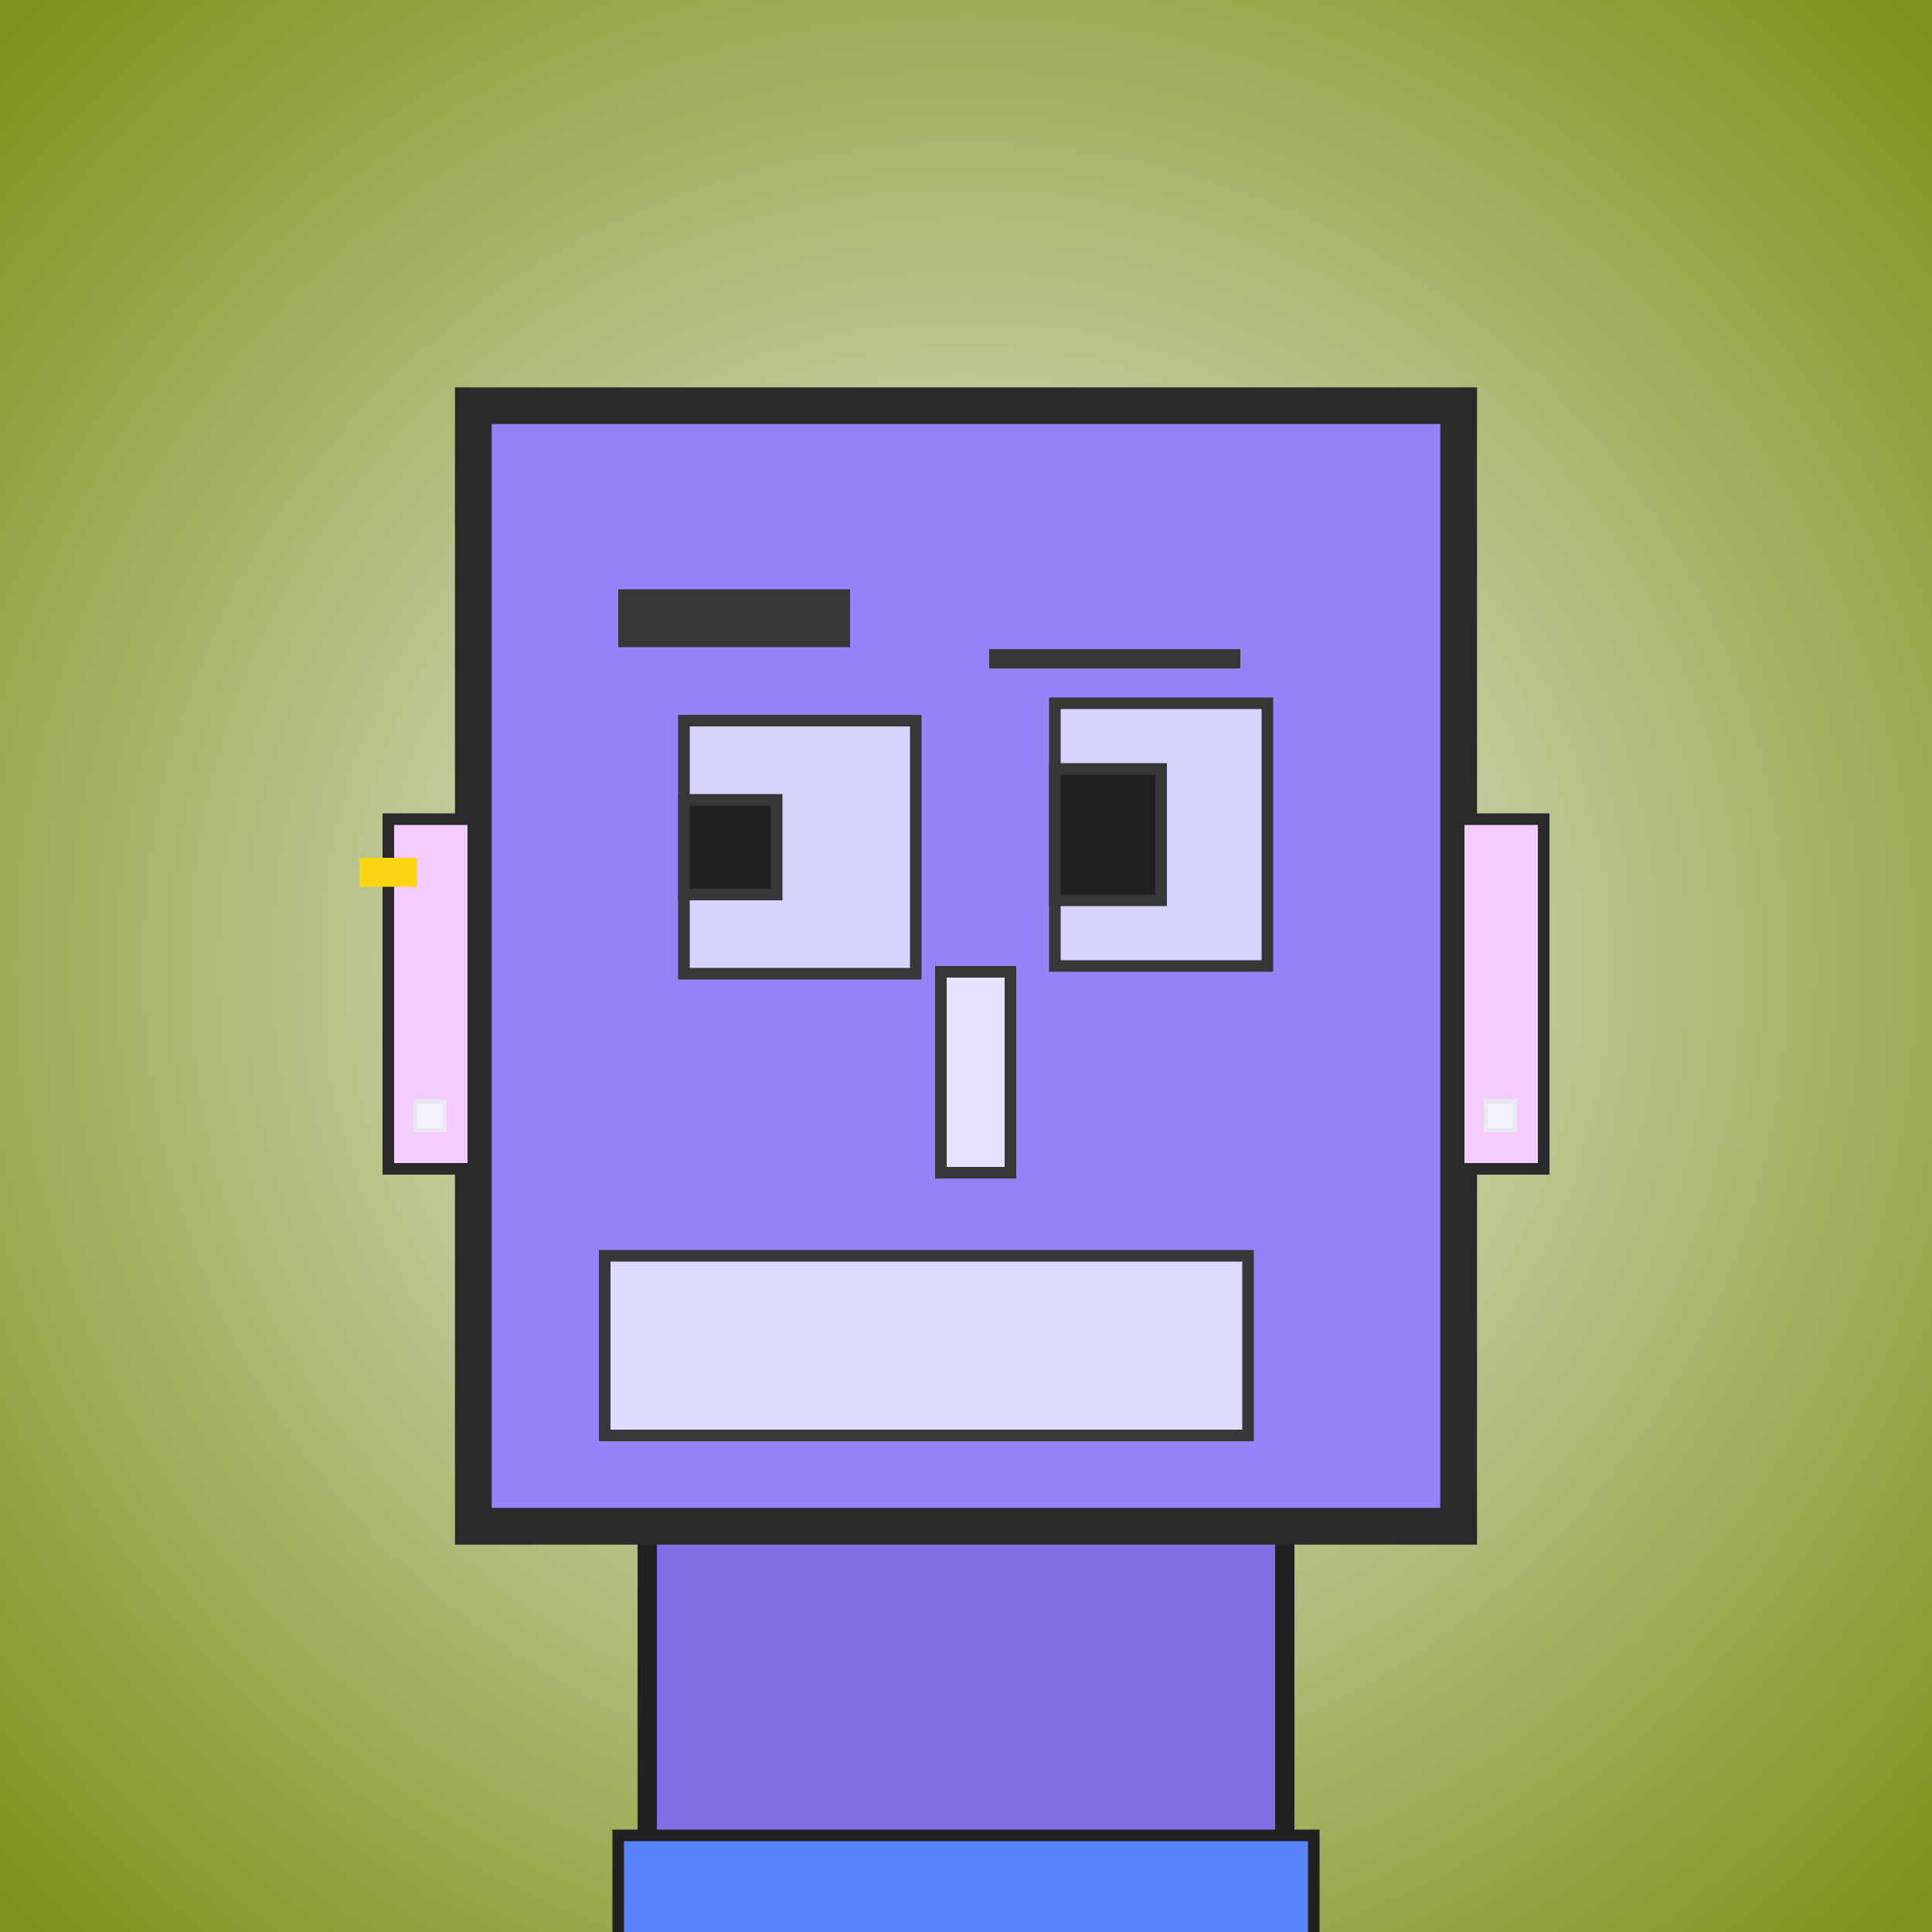
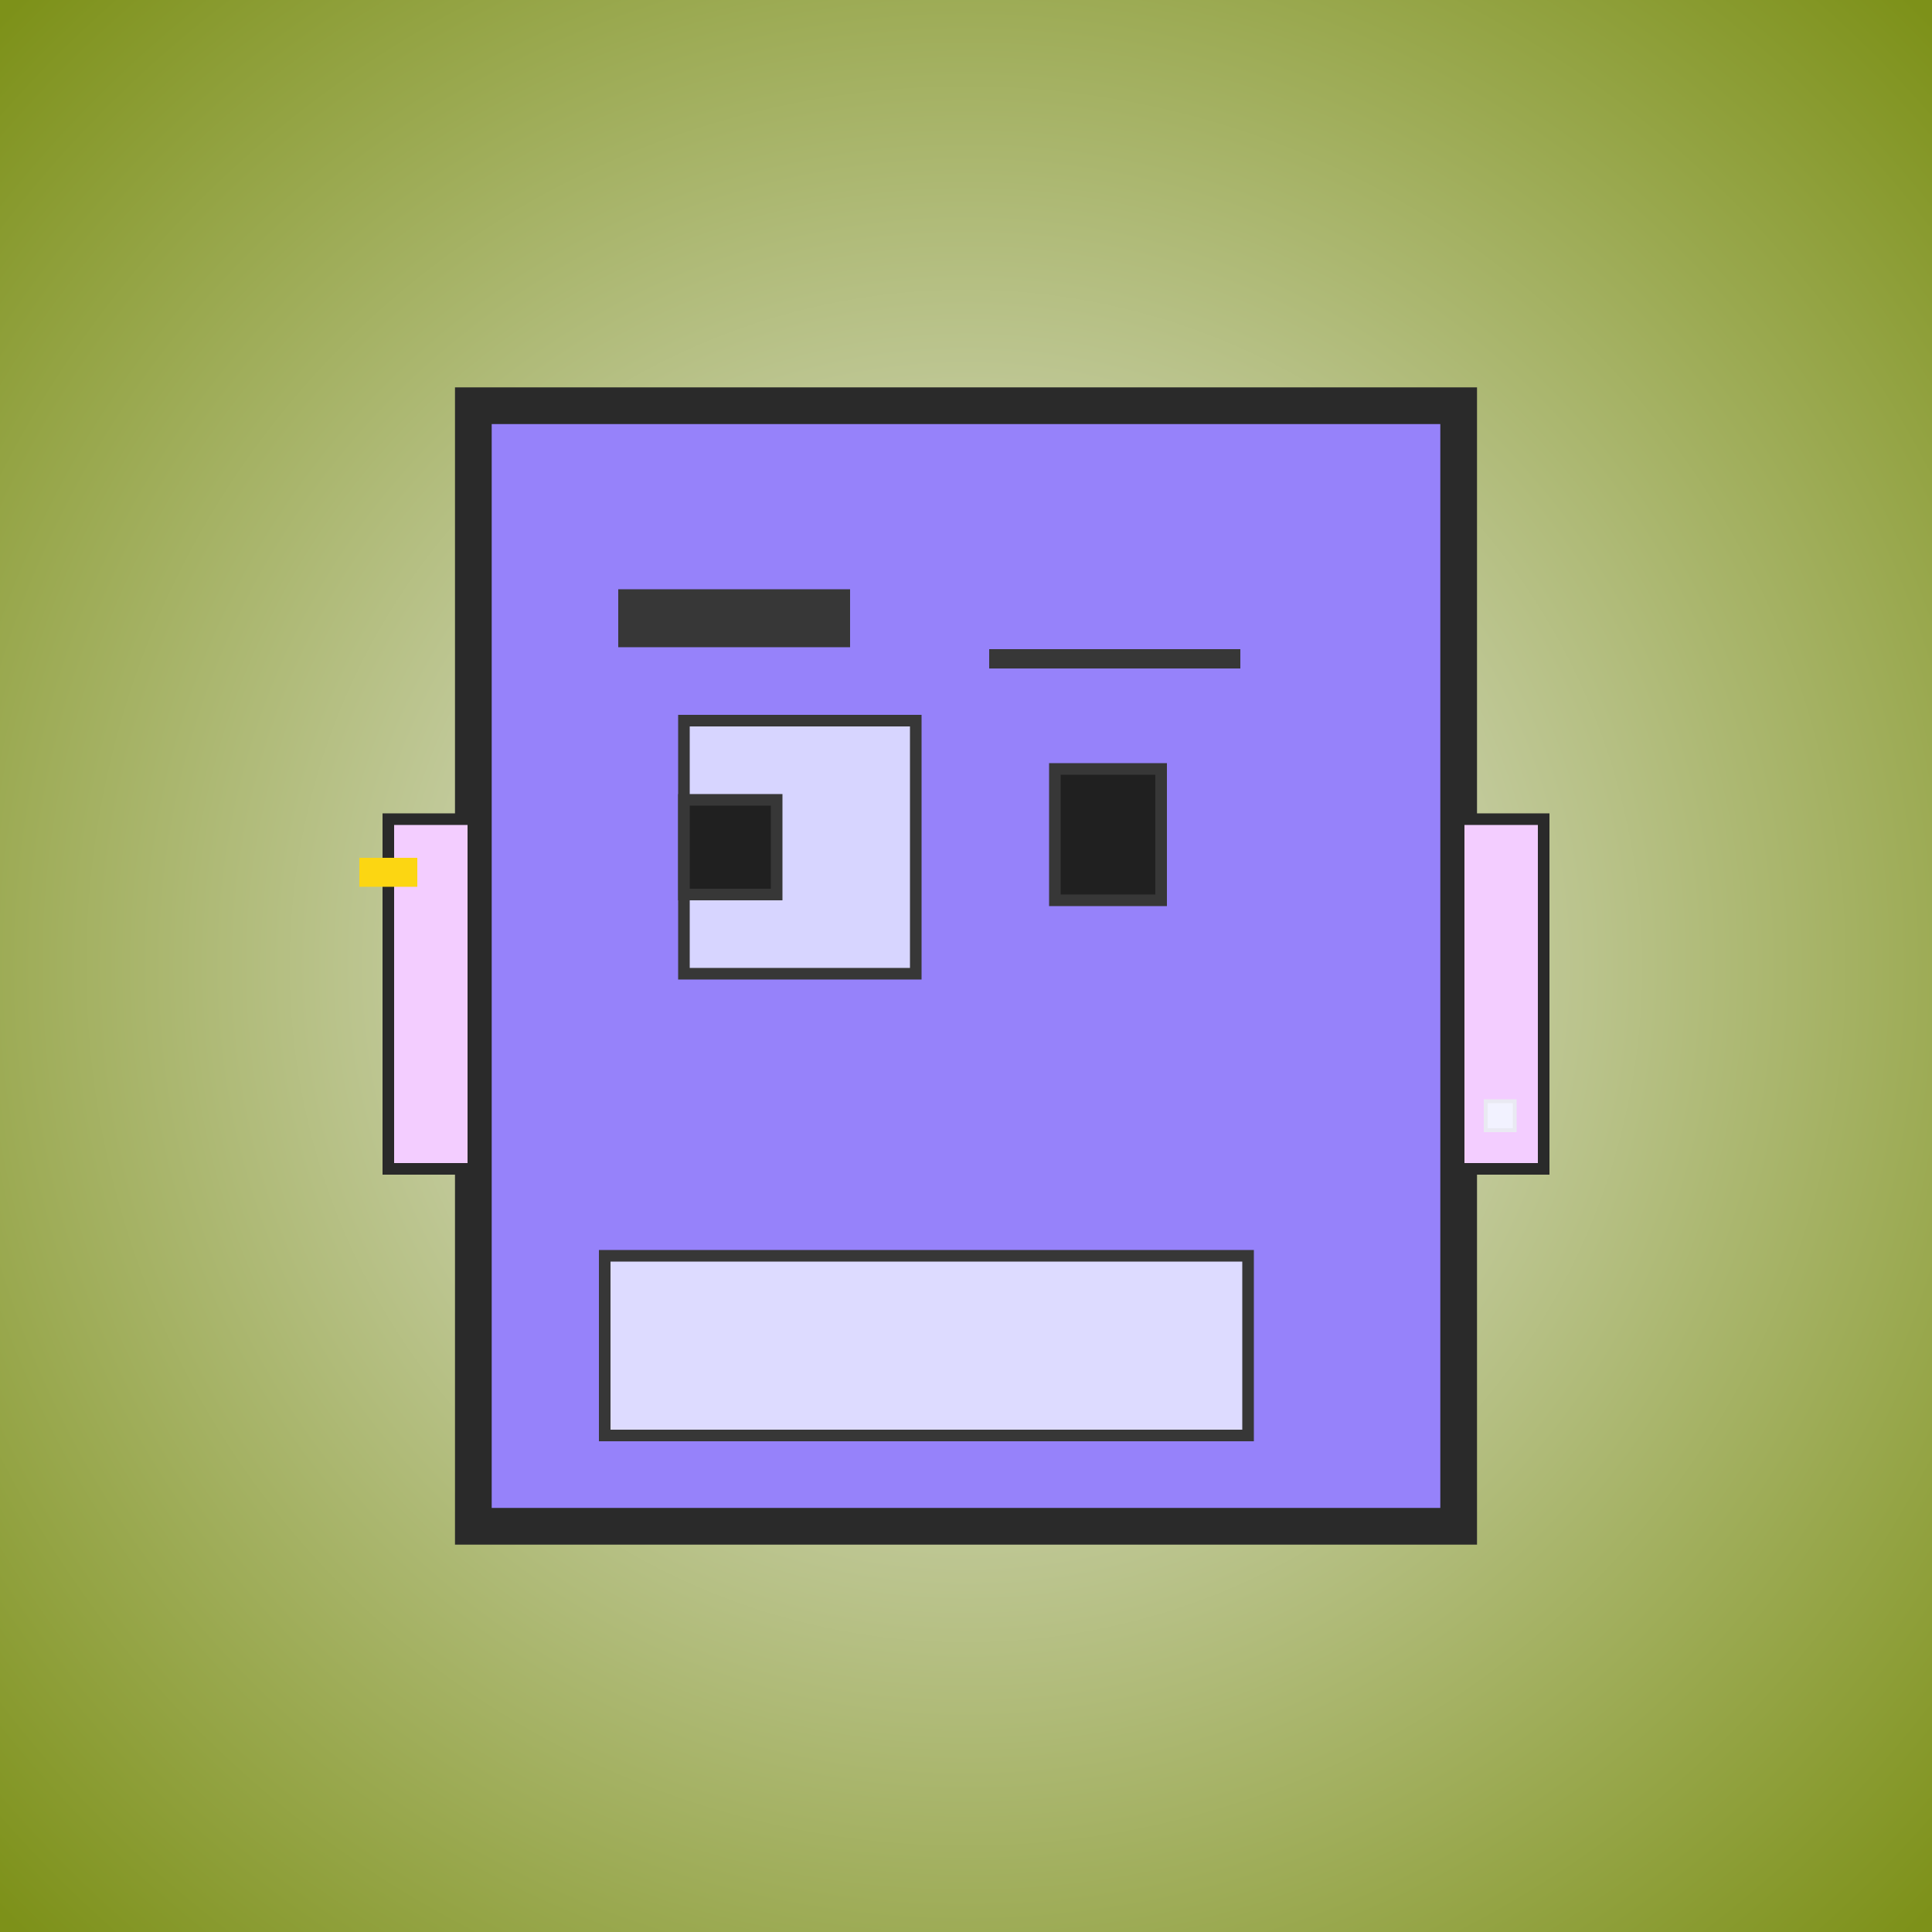
<svg xmlns="http://www.w3.org/2000/svg" viewBox="0 0 1000 1000">
  <defs>
    <radialGradient gradientUnits="userSpaceOnUse" cx="500" cy="500" r="700" id="bkStyle">
      <stop offset="0" style="stop-color: #eeeeee" />
      <stop offset="1" style="stop-color: rgb(125, 145, 25)" />
    </radialGradient>
  </defs>
  <rect id="background" width="1000" height="1000" style="fill: url(#bkStyle);" onclick="background.style.fill='rgba(0,0,0,0)'" />
-   <rect x="335" y="790" width="330" height="580" style="fill: rgb(130, 110, 230); stroke-width: 10px; stroke: rgb(32, 32, 32);" />
  <rect x="245" y="210" width="510" height="580" style="fill: rgb(150, 130, 250); stroke-width: 19px; stroke: rgb(42, 42, 42);" />
  <rect x="354" y="373" width="120" height="131" style="fill: rgb(215, 213, 306); stroke-width: 6px; stroke: rgb(55, 55, 55);" />
-   <rect x="546" y="364" width="110" height="136" style="fill: rgb(215, 213, 306); stroke-width: 6px; stroke: rgb(55, 55, 55);" />
  <rect x="354" y="414" width="48" height="49" style="fill: rgb(32,32,32); stroke-width: 6px; stroke: rgb(55,55,55);" />
  <rect x="546" y="398" width="55" height="68" style="fill: rgb(32,32,32); stroke-width: 6px; stroke: rgb(55,55,55);" />
-   <rect x="487" y="503" width="36" height="104" style="fill: rgb(229, 227, 302); stroke-width: 6px; stroke: rgb(55, 55, 55);" />
  <rect x="201" y="424" width="44" height="181" style="fill: rgb(243, 205, 307); stroke-width: 6px; stroke: rgb(42, 42, 42);" />
  <rect x="755" y="424" width="44" height="181" style="fill: rgb(243, 205, 307); stroke-width: 6px; stroke: rgb(42, 42, 42);" />
  <rect x="320" y="305" width="120" height="30" style="fill: rgb(55, 55, 55); stroke-width: 0px; stroke: rgb(0, 0, 0);" />
  <rect x="512" y="336" width="130" height="10" style="fill: rgb(55, 55, 55); stroke-width: 0px; stroke: rgb(0, 0, 0);" />
  <rect x="313" y="650" width="333" height="93" style="fill: rgb(221, 219, 339); stroke-width: 6px; stroke: rgb(55, 55, 55);" />
-   <rect x="215" y="570" width="15" height="15" style="fill: rgb(242,242,255); stroke-width: 2px; stroke: rgb(233,233,242);" />
  <rect x="769" y="570" width="15" height="15" style="fill: rgb(242,242,255); stroke-width: 2px; stroke: rgb(233,233,242);" />
  <rect x="186" y="444" width="30" height="15" style="fill: rgb(252,214,18)" />
-   <rect x="320" y="950" width="360" height="60" style="fill: rgb(89, 132, 252); stroke-width: 6px; stroke: rgb(32, 32, 32);" />
</svg>